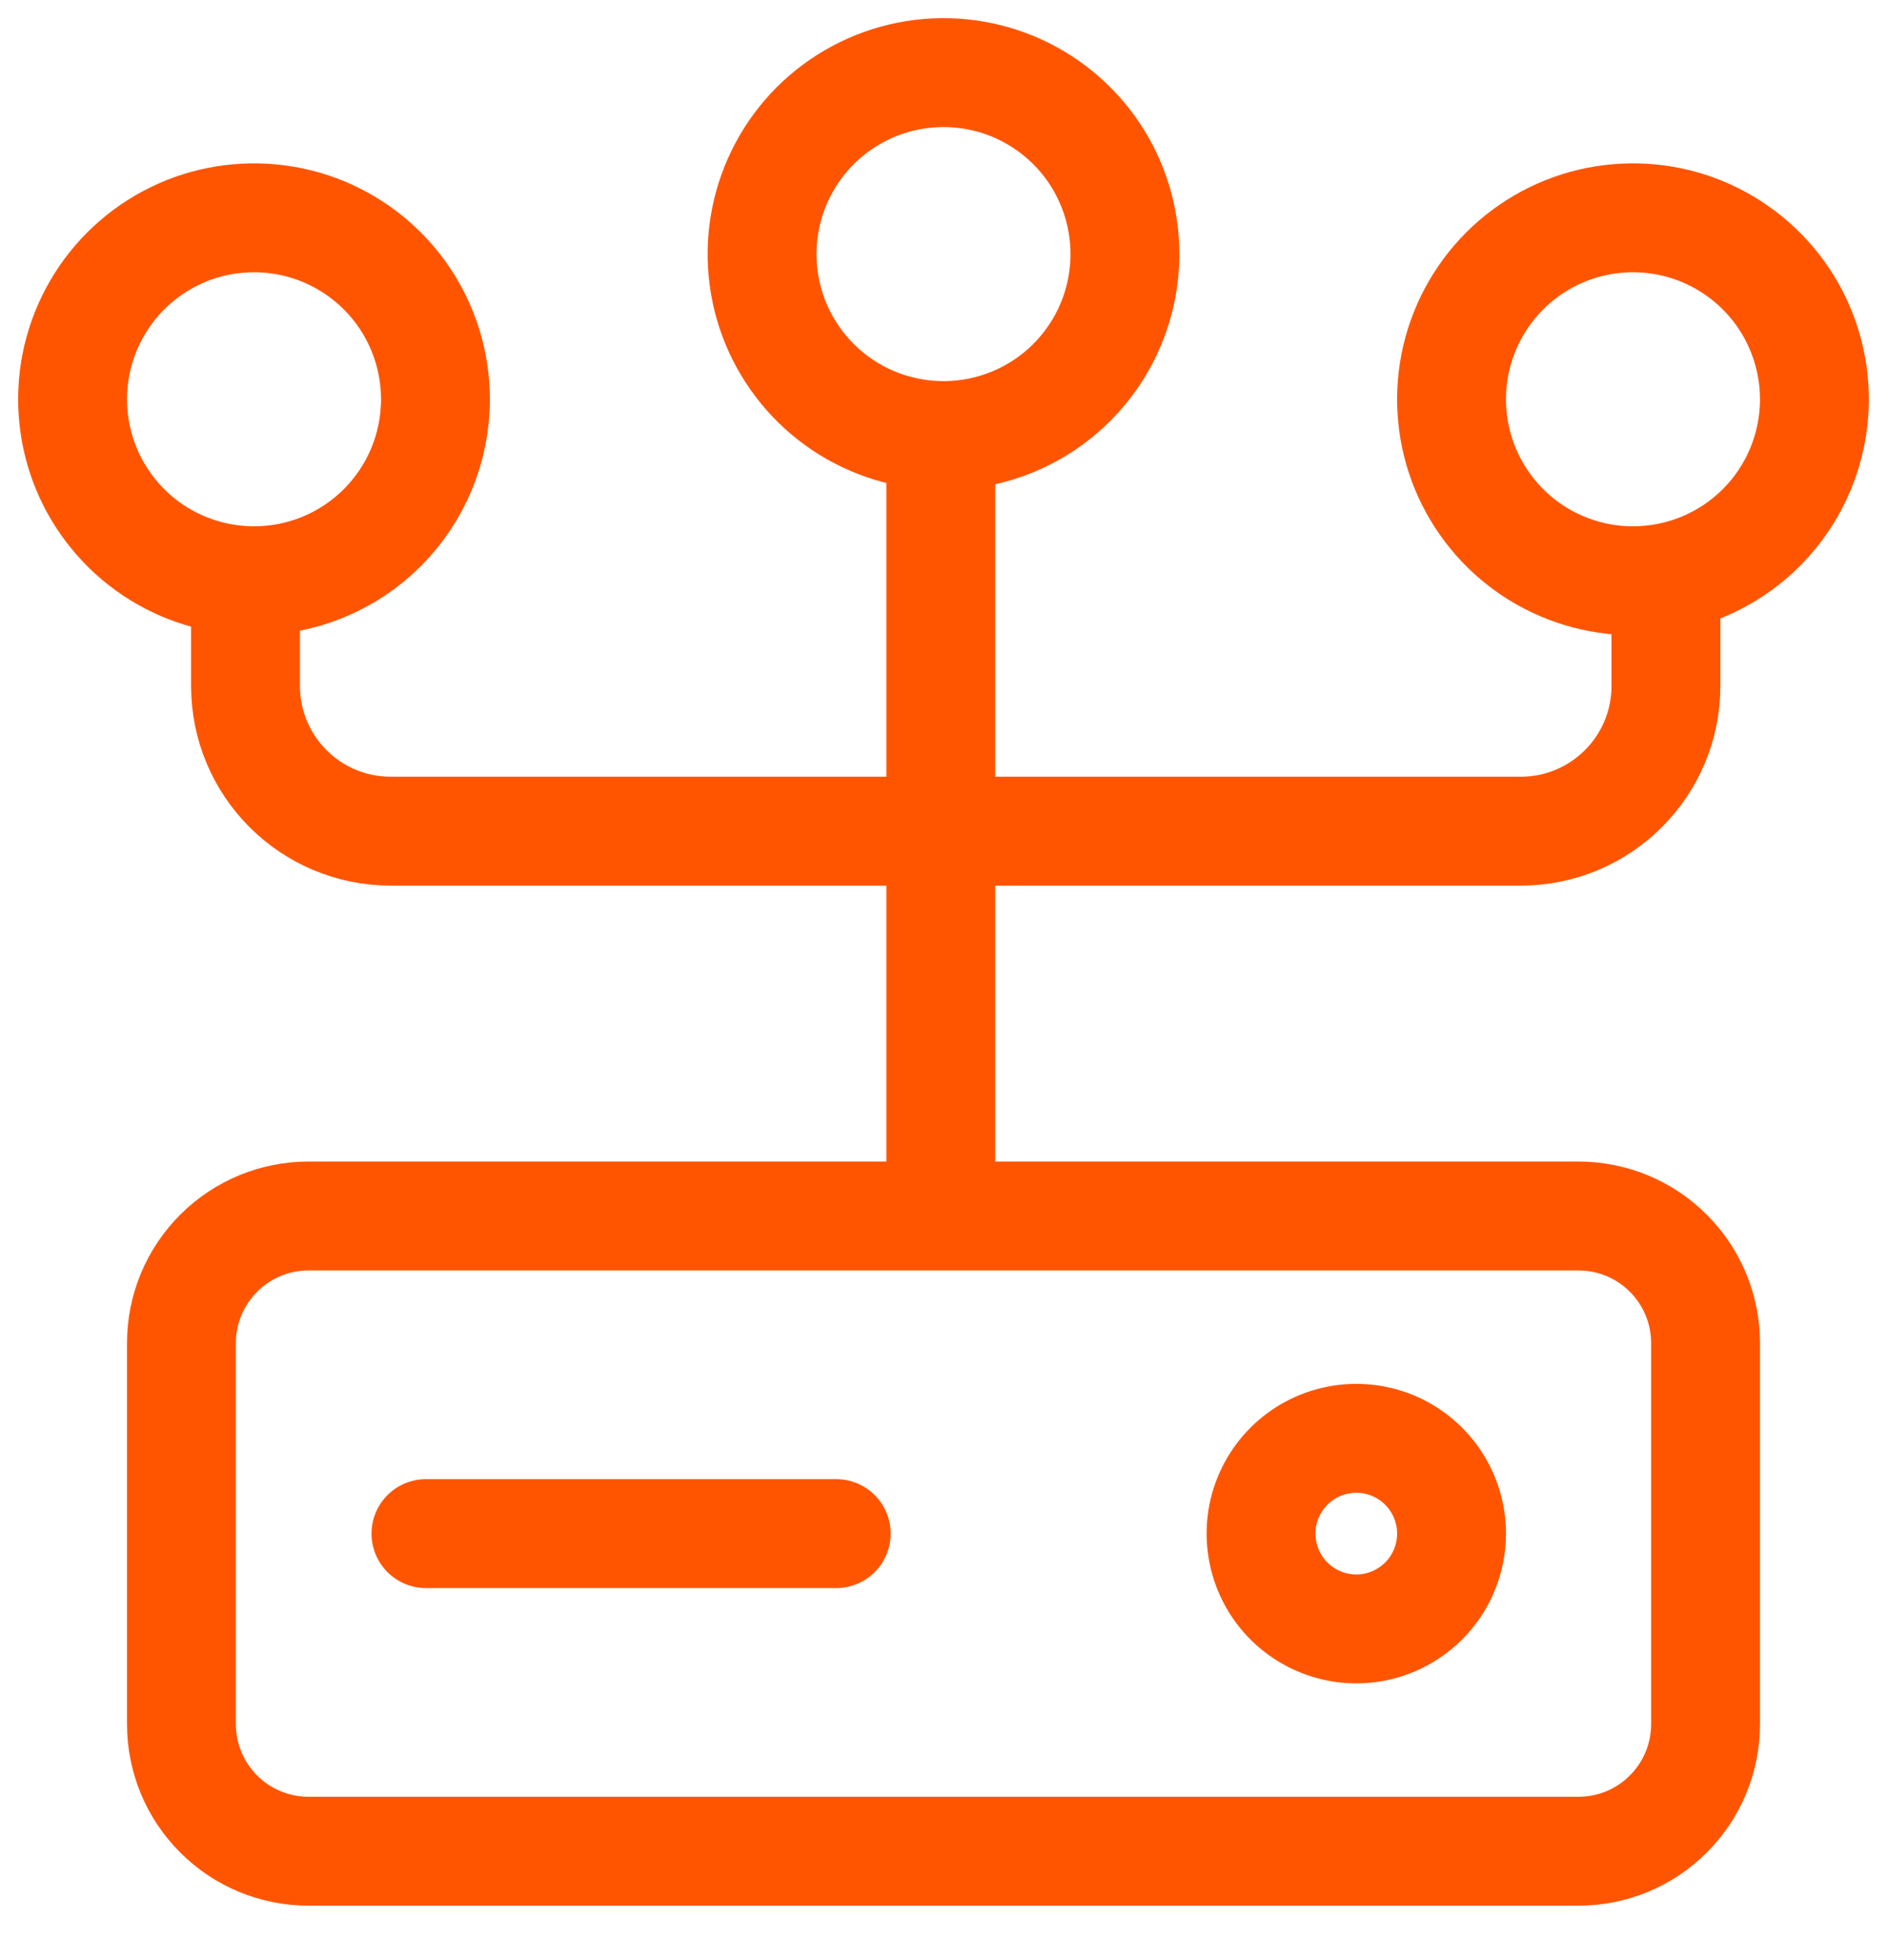
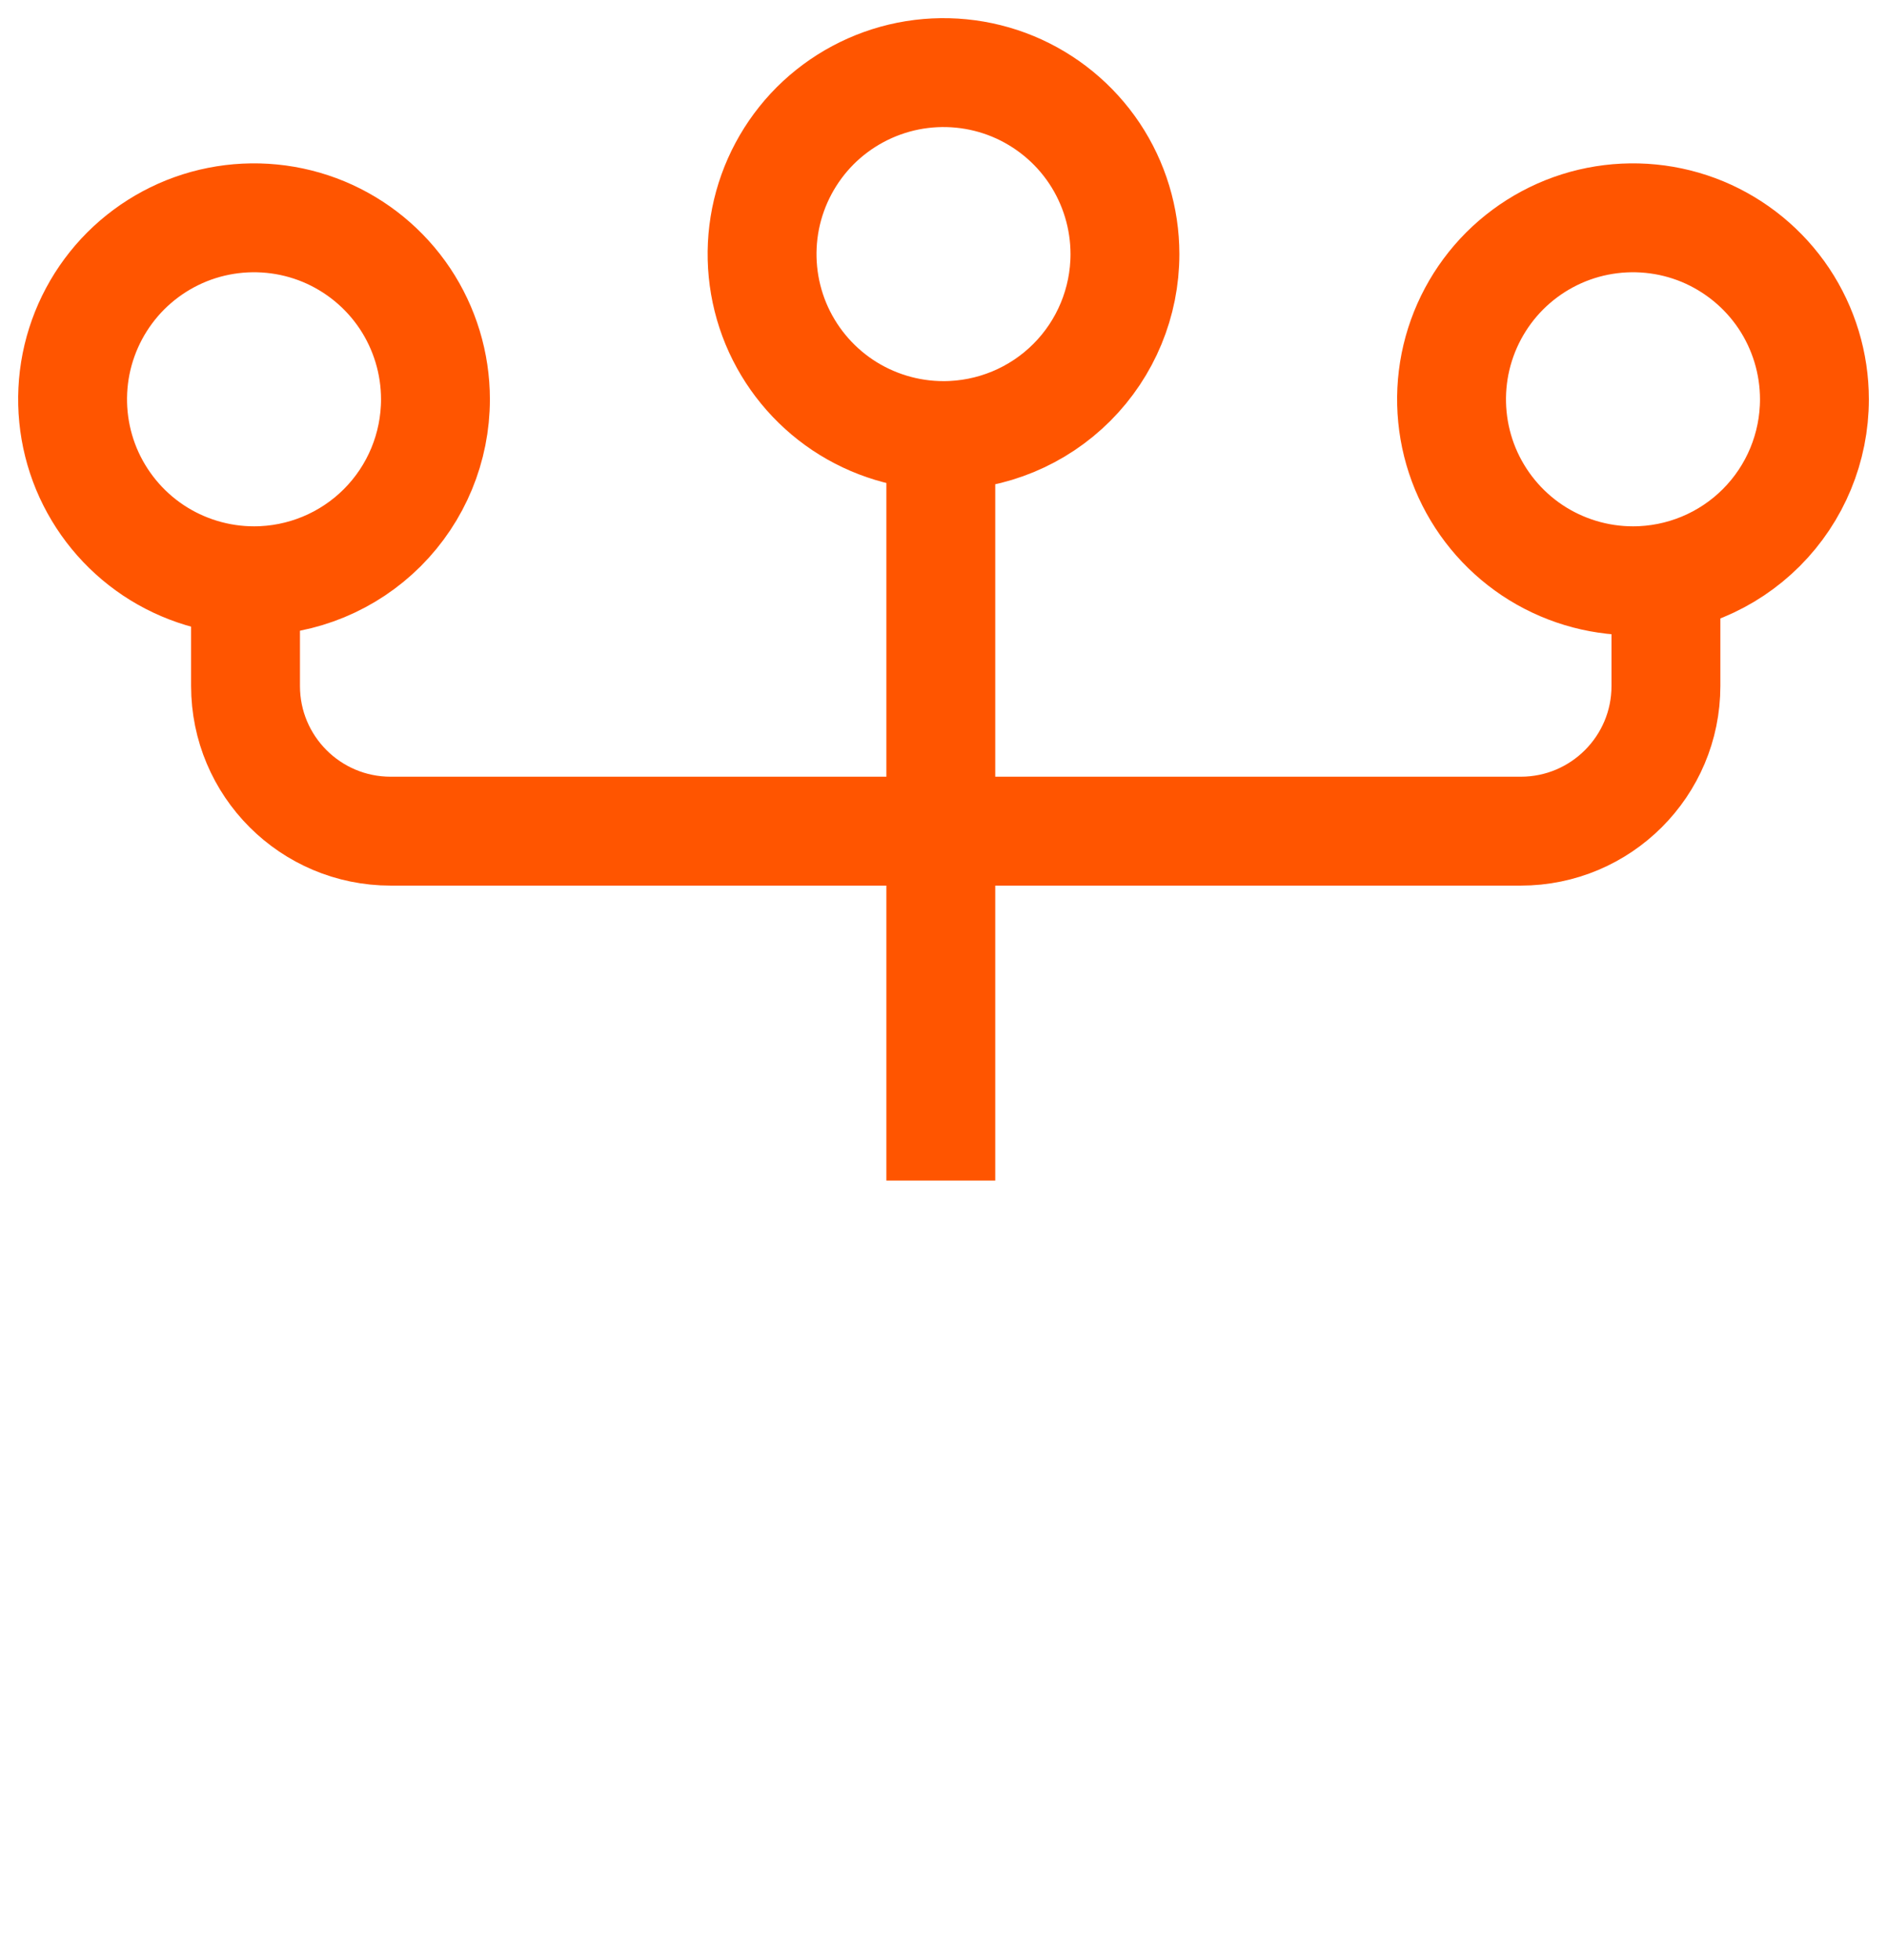
<svg xmlns="http://www.w3.org/2000/svg" width="26" height="27" viewBox="0 0 26 27" fill="none">
-   <path d="M5.869 21.125H11.522M21.75 16.75H4.25C3.786 16.75 3.341 16.934 3.013 17.263C2.684 17.591 2.5 18.036 2.5 18.5V23.75C2.5 24.214 2.684 24.659 3.013 24.987C3.341 25.316 3.786 25.5 4.25 25.5H21.75C22.214 25.5 22.659 25.316 22.987 24.987C23.316 24.659 23.5 24.214 23.5 23.75V18.5C23.5 18.036 23.316 17.591 22.987 17.263C22.659 16.934 22.214 16.75 21.75 16.75ZM18.688 22.438C18.428 22.438 18.174 22.36 17.958 22.216C17.742 22.072 17.574 21.867 17.475 21.627C17.376 21.387 17.35 21.123 17.4 20.869C17.451 20.614 17.576 20.381 17.759 20.197C17.943 20.013 18.177 19.888 18.431 19.838C18.686 19.787 18.95 19.813 19.19 19.912C19.43 20.012 19.635 20.18 19.779 20.396C19.923 20.612 20 20.865 20 21.125C20 21.473 19.862 21.807 19.616 22.053C19.369 22.299 19.036 22.438 18.688 22.438Z" stroke="#FF5500" stroke-width="1.5" stroke-linecap="round" />
  <path d="M12.963 16.262V6.637M22.954 7.903V9.449C22.954 10.554 22.058 11.449 20.954 11.449H5.383C4.278 11.449 3.383 10.554 3.383 9.449V7.903" stroke="#FF5500" stroke-width="1.5" />
  <path d="M22.5 8C22.006 8 21.522 7.853 21.111 7.579C20.7 7.304 20.38 6.914 20.19 6.457C20.001 6 19.952 5.497 20.048 5.012C20.145 4.527 20.383 4.082 20.732 3.732C21.082 3.383 21.527 3.144 22.012 3.048C22.497 2.952 23 3.001 23.457 3.19C23.913 3.38 24.304 3.7 24.579 4.111C24.853 4.522 25 5.006 25 5.5C25 6.163 24.737 6.799 24.268 7.268C23.799 7.737 23.163 8 22.5 8Z" stroke="#FF5500" stroke-width="1.5" />
  <path d="M13 6C12.505 6 12.022 5.853 11.611 5.579C11.2 5.304 10.88 4.914 10.69 4.457C10.501 4 10.452 3.497 10.548 3.012C10.645 2.527 10.883 2.082 11.232 1.732C11.582 1.383 12.027 1.145 12.512 1.048C12.997 0.952 13.5 1.001 13.957 1.19C14.414 1.38 14.804 1.7 15.079 2.111C15.353 2.522 15.5 3.006 15.5 3.5C15.5 4.163 15.237 4.799 14.768 5.268C14.299 5.737 13.663 6 13 6Z" stroke="#FF5500" stroke-width="1.5" />
  <path d="M3.5 8C3.006 8 2.522 7.853 2.111 7.579C1.7 7.304 1.38 6.914 1.19 6.457C1.001 6 0.952 5.497 1.048 5.012C1.145 4.527 1.383 4.082 1.732 3.732C2.082 3.383 2.527 3.144 3.012 3.048C3.497 2.952 4 3.001 4.457 3.19C4.914 3.38 5.304 3.7 5.579 4.111C5.853 4.522 6 5.006 6 5.5C6 6.163 5.737 6.799 5.268 7.268C4.799 7.737 4.163 8 3.5 8Z" stroke="#FF5500" stroke-width="1.5" />
</svg>